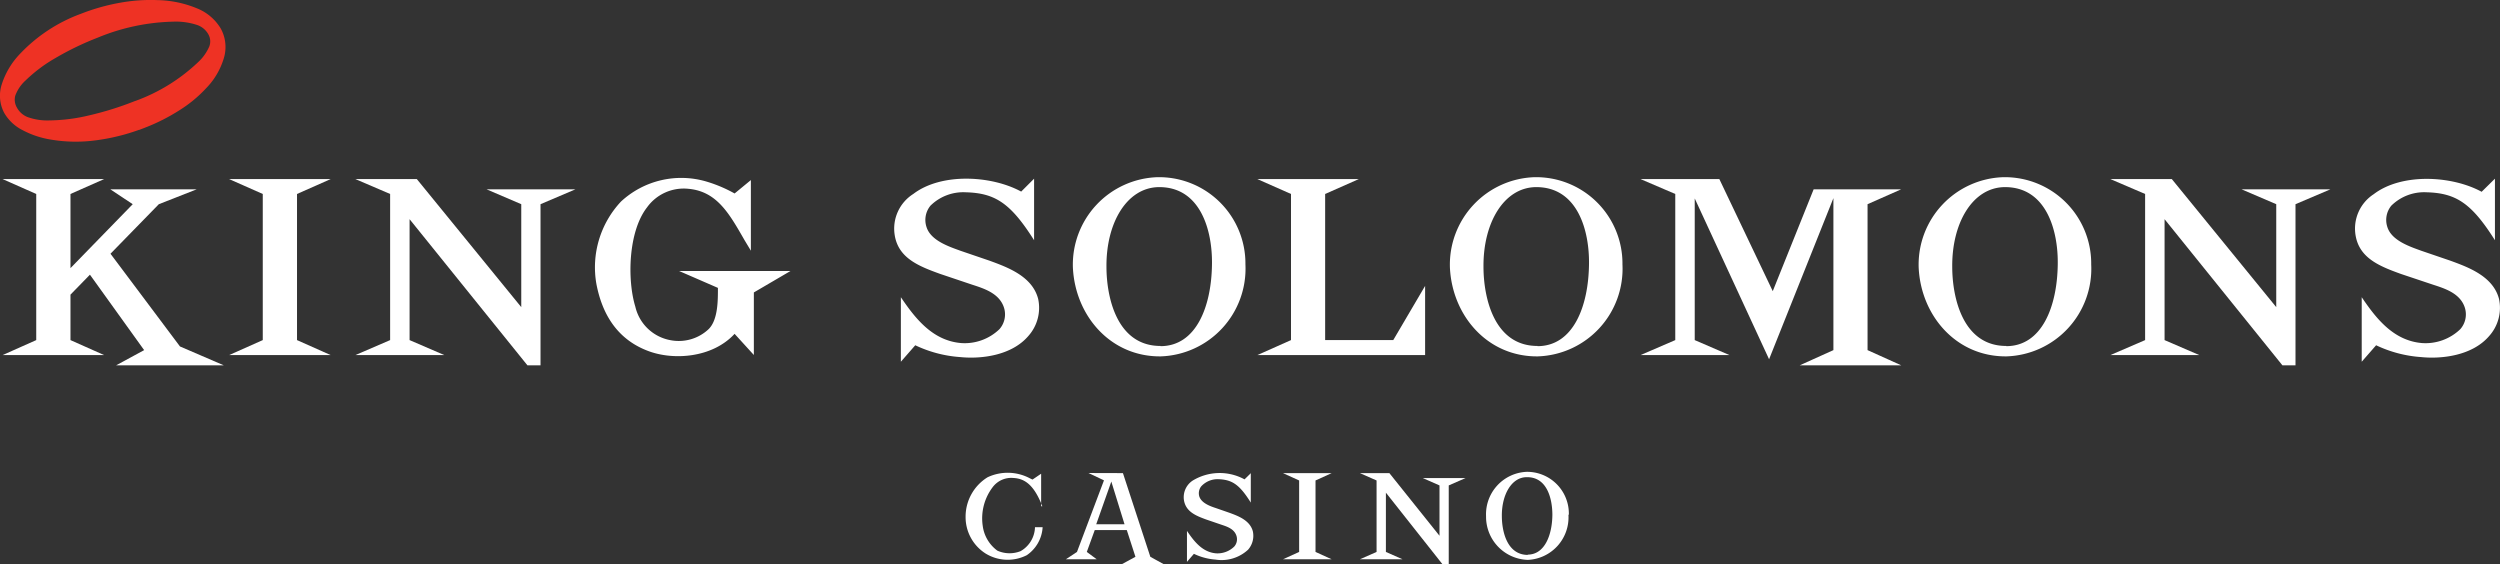
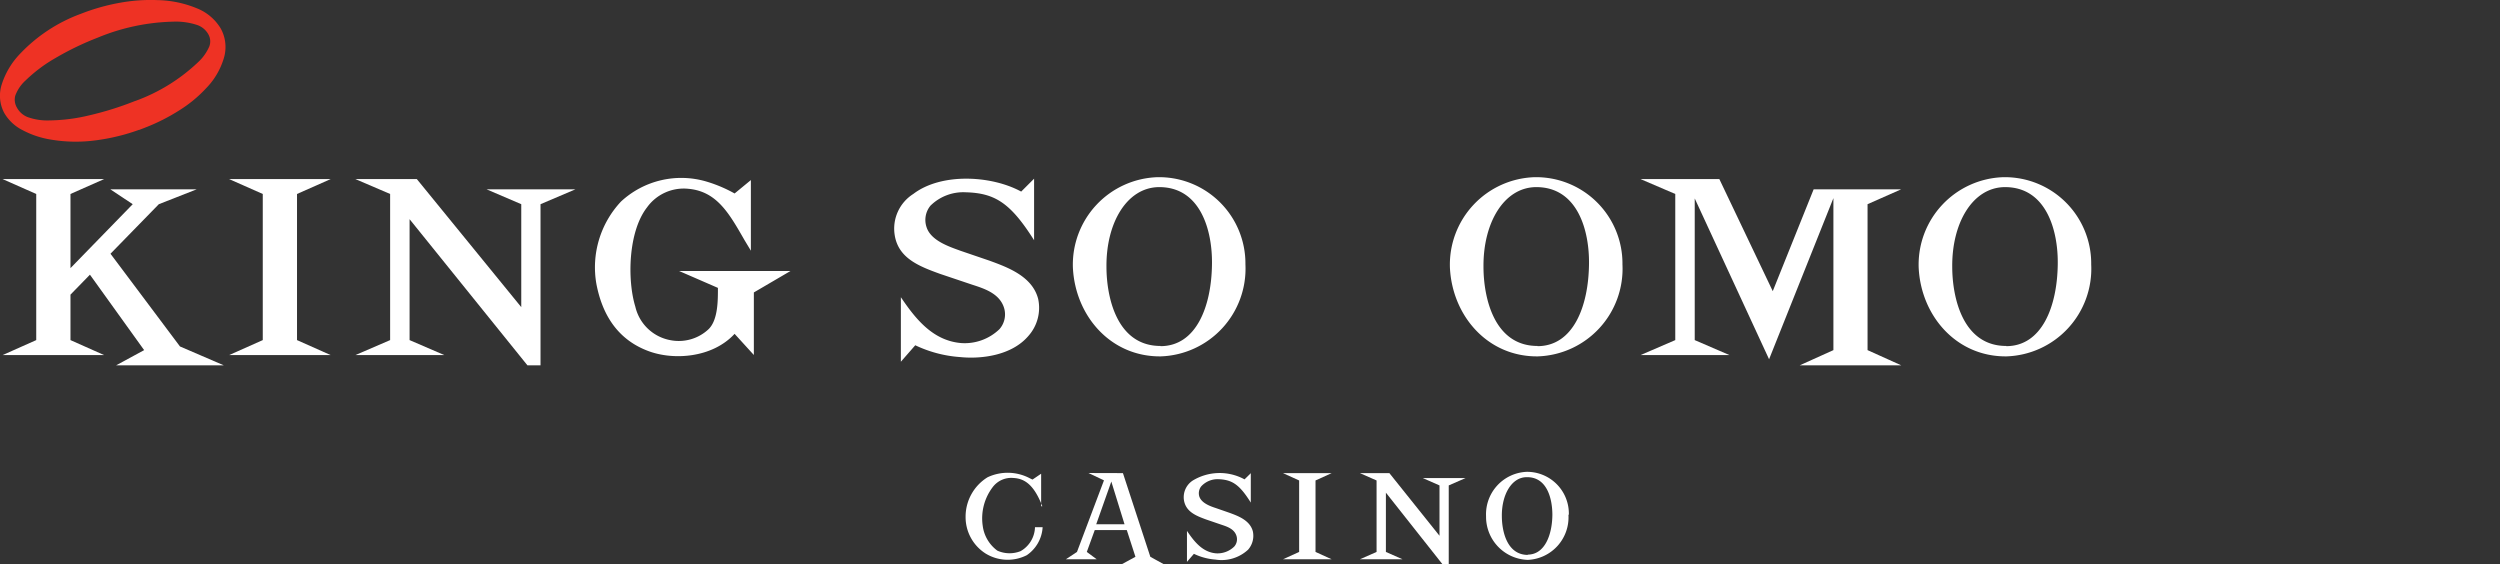
<svg xmlns="http://www.w3.org/2000/svg" viewBox="0 0 251.84 56.84">
  <rect x="0" y="0" width="251.84" height="56.84" fill="#333333" stroke="none" />
  <title>Asset 1</title>
  <g id="Layer_2" data-name="Layer 2">
    <g id="Layer_1-2" data-name="Layer 1">
      <path d="M105,51c-.84-2.18-1.79-2.79-2.91-2.85a2.34,2.34,0,0,0-2.08.91A5.19,5.19,0,0,0,99,53a3.68,3.68,0,0,0,1.47,2.47,3,3,0,0,0,2.34.05,2.86,2.86,0,0,0,1.45-2.41h.77a3.66,3.66,0,0,1-1.6,2.82,4.25,4.25,0,0,1-4.16-.18,4.34,4.34,0,0,1-2-3.67,4.67,4.67,0,0,1,2.21-4,4.76,4.76,0,0,1,4.26.1l.27.13.87-.59V51Z" style="fill:#fff" />
      <path d="M113.12,47.66l2.76,8.43,1.36.75H113l1.38-.75-.87-2.69h-3.23l-.8,2.2,1,.74h-3.11l1.12-.74,2.72-7.21-1.56-.74Zm.16,5.15-1.33-4.3-1.52,4.3Z" style="fill:#fff" />
      <path d="M126,47.63v3c-1.14-1.83-1.89-2.32-3.31-2.36A2.24,2.24,0,0,0,121,49a1.13,1.13,0,0,0-.19,1c.21.68,1.12,1,1.64,1.17l1.41.49c.87.32,2.07.76,2.35,1.88a2.12,2.12,0,0,1-.48,1.83,3.92,3.92,0,0,1-3.29,1,6,6,0,0,1-2.17-.58l-.7.81V53.48c.68,1,1.52,2.14,2.92,2.26a2.4,2.4,0,0,0,1.85-.69,1.12,1.12,0,0,0,.22-1.06c-.22-.71-.94-.94-1.54-1.14l-1.55-.53c-1-.37-2-.77-2.2-1.91a2,2,0,0,1,.88-2,5.23,5.23,0,0,1,5.22-.12l.65-.64Z" style="fill:#fff" />
      <polygon points="134.15 56.34 129.24 56.34 130.87 55.6 130.87 48.4 129.24 47.66 134.15 47.66 132.52 48.4 132.52 55.6 134.15 56.34 134.15 56.34" style="fill:#fff" />
      <polygon points="145.31 56.84 139.61 49.63 139.61 55.6 141.29 56.34 136.99 56.34 138.67 55.6 138.67 48.4 136.99 47.66 139.96 47.66 145.01 53.97 145.01 48.9 143.33 48.16 147.63 48.16 145.94 48.9 145.94 56.84 145.31 56.84 145.31 56.84" style="fill:#fff" />
      <path d="M158,51.87a4.29,4.29,0,0,1-4.09,4.53A4.34,4.34,0,0,1,149.7,52a4.28,4.28,0,0,1,4.08-4.47,4.21,4.21,0,0,1,4.26,4.3Zm-4.11,4c1.73,0,2.47-2,2.49-4,0-1.64-.54-3.84-2.59-3.8-1.52,0-2.52,1.77-2.5,3.91,0,1.55.52,3.91,2.61,3.92Z" style="fill:#fff" />
      <polygon points="7.1 34.26 10.49 35.77 0.26 35.77 3.65 34.26 3.65 19.54 0.26 18.04 10.49 18.04 7.1 19.54 7.1 27.01 13.37 20.57 11.11 19.07 19.82 19.07 16 20.57 11.13 25.56 18.13 34.9 22.54 36.8 11.7 36.8 14.52 35.27 9.06 27.67 7.1 29.68 7.1 34.26 7.1 34.26" style="fill:#fff" />
      <polygon points="33.31 35.77 23.08 35.77 26.47 34.26 26.47 19.54 23.08 18.04 33.31 18.04 29.92 19.54 29.92 34.26 33.31 35.77 33.31 35.77" style="fill:#fff" />
      <polygon points="53.13 36.8 41.26 22.08 41.26 34.26 44.76 35.77 35.8 35.77 39.3 34.26 39.3 19.54 35.8 18.04 41.99 18.04 52.51 30.94 52.51 20.57 49.01 19.07 57.97 19.07 54.45 20.57 54.45 36.8 53.13 36.8 53.13 36.8" style="fill:#fff" />
      <path d="M75.65,25.27,75,24.19c-1.53-2.66-2.77-4.91-5.65-5.17a4.55,4.55,0,0,0-4.17,1.87c-1.91,2.45-2,7.33-1.18,10a4.45,4.45,0,0,0,3.55,3.38,4.38,4.38,0,0,0,3.85-1.13c.94-.95.92-2.93.92-4.14L68.41,27.3H79.63l-3.69,2.16v6.3L74,33.63c-2.26,2.45-6.22,2.69-8.75,1.71-3.12-1.19-4.6-3.75-5.17-6.73a9.68,9.68,0,0,1,2.48-8.31,8.94,8.94,0,0,1,8.64-2A13.8,13.8,0,0,1,74,19.49l1.64-1.35v7.12Z" style="fill:#fff" />
      <path d="M104.17,18v6.2c-2.37-3.75-3.93-4.75-6.89-4.83a4.71,4.71,0,0,0-3.55,1.35,2.27,2.27,0,0,0-.4,2.14c.43,1.4,2.34,2,3.42,2.4l2.93,1c1.8.66,4.31,1.56,4.9,3.85a4.26,4.26,0,0,1-1,3.75c-1.72,2-4.84,2.32-6.86,2.11a12.51,12.51,0,0,1-4.52-1.19l-1.45,1.66V29.94c1.43,2.11,3.18,4.38,6.08,4.62a5.05,5.05,0,0,0,3.85-1.4,2.25,2.25,0,0,0,.46-2.16c-.46-1.45-2-1.93-3.2-2.32L94.7,27.59c-2.13-.77-4.2-1.58-4.57-3.9A4.13,4.13,0,0,1,92,19.54c2.83-2.16,7.88-1.87,10.87-.24L104.17,18Z" style="fill:#fff" />
      <path d="M125.46,26.64a8.84,8.84,0,0,1-8.53,9.26c-5.06.05-8.61-4.09-8.85-8.92a8.81,8.81,0,0,1,8.5-9.13,8.7,8.7,0,0,1,8.88,8.79Zm-8.56,8.23c3.61,0,5.14-4,5.19-8.26.05-3.35-1.13-7.83-5.41-7.76-3.18.08-5.25,3.61-5.22,8,0,3.17,1.08,8,5.44,8Z" style="fill:#fff" />
-       <polygon points="143.56 28.8 143.56 35.77 126.66 35.77 130.05 34.26 130.05 19.54 126.66 18.04 136.88 18.04 133.49 19.54 133.49 34.26 140.35 34.26 143.56 28.8 143.56 28.8" style="fill:#fff" />
      <path d="M163.44,26.64a8.83,8.83,0,0,1-8.53,9.26c-5.06.05-8.61-4.09-8.85-8.92a8.81,8.81,0,0,1,8.5-9.13,8.7,8.7,0,0,1,8.88,8.79Zm-8.56,8.23c3.6,0,5.14-4,5.19-8.26.05-3.35-1.13-7.83-5.41-7.76-3.18.08-5.25,3.61-5.22,8,0,3.17,1.08,8,5.44,8Z" style="fill:#fff" />
      <polygon points="188.13 20.57 188.13 35.27 191.52 36.8 181.3 36.8 184.69 35.27 184.69 19.96 178.21 36.19 170.72 19.99 170.72 34.26 174.22 35.77 165.26 35.77 168.76 34.26 168.76 19.54 165.26 18.04 173.2 18.04 178.58 29.33 182.7 19.07 191.52 19.07 188.13 20.57 188.13 20.57" style="fill:#fff" />
      <path d="M210.66,26.64a8.83,8.83,0,0,1-8.53,9.26c-5.06.05-8.61-4.09-8.85-8.92a8.81,8.81,0,0,1,8.5-9.13,8.7,8.7,0,0,1,8.88,8.79Zm-8.56,8.23c3.6,0,5.14-4,5.19-8.26.05-3.35-1.13-7.83-5.41-7.76-3.18.08-5.25,3.61-5.22,8,0,3.17,1.08,8,5.44,8Z" style="fill:#fff" />
-       <polygon points="229.92 36.8 218.05 22.08 218.05 34.26 221.55 35.77 212.59 35.77 216.09 34.26 216.09 19.54 212.59 18.04 218.78 18.04 229.3 30.94 229.3 20.57 225.8 19.07 234.76 19.07 231.24 20.57 231.24 36.8 229.92 36.8 229.92 36.8" style="fill:#fff" />
-       <path d="M251.33,18v6.2c-2.37-3.75-3.93-4.75-6.89-4.83a4.71,4.71,0,0,0-3.55,1.35,2.27,2.27,0,0,0-.4,2.14c.43,1.4,2.34,2,3.42,2.4l2.93,1c1.8.66,4.3,1.56,4.9,3.85a4.26,4.26,0,0,1-1,3.75c-1.72,2-4.84,2.32-6.86,2.11a12.52,12.52,0,0,1-4.52-1.19l-1.45,1.66V29.94c1.43,2.11,3.18,4.38,6.08,4.62a5.05,5.05,0,0,0,3.85-1.4,2.25,2.25,0,0,0,.46-2.16c-.46-1.45-2-1.93-3.2-2.32l-3.23-1.08c-2.13-.77-4.2-1.58-4.58-3.9a4.13,4.13,0,0,1,1.83-4.14c2.83-2.16,7.89-1.87,10.87-.24L251.33,18Z" style="fill:#fff" />
      <path d="M14.45,12.44A20.09,20.09,0,0,1,9.6,13.7a14.74,14.74,0,0,1-4.51-.09,8.72,8.72,0,0,1-2.67-.92A4,4,0,0,1,.82,11.18,3.26,3.26,0,0,1,.6,8.62,7.48,7.48,0,0,1,2.37,5.69,15.58,15.58,0,0,1,8.31,1.8,20.17,20.17,0,0,1,12.11.72,16.86,16.86,0,0,1,15.83.45a10.5,10.5,0,0,1,3.8.78A4.48,4.48,0,0,1,21.86,3.1a3.42,3.42,0,0,1,.28,2.59,6.85,6.85,0,0,1-1.68,2.88,12.73,12.73,0,0,1-2.58,2.14,19.13,19.13,0,0,1-3.43,1.74Zm-.74-1.83a18.57,18.57,0,0,0,6.52-4A5.12,5.12,0,0,0,21.51,4.8a1.89,1.89,0,0,0-.15-1.58A2.49,2.49,0,0,0,20,2.1a7.3,7.3,0,0,0-2.52-.36A21.57,21.57,0,0,0,9.64,3.4,29.44,29.44,0,0,0,5.36,5.47a15.39,15.39,0,0,0-3.07,2.3A4.31,4.31,0,0,0,1.12,9.5a2,2,0,0,0,.21,1.57A2.53,2.53,0,0,0,2.61,12.2,6.31,6.31,0,0,0,5,12.57,18.26,18.26,0,0,0,9,12.07a32.35,32.35,0,0,0,4.7-1.46Z" style="fill:#ee3224" />
      <path d="M14.45,12.44A20.09,20.09,0,0,1,9.6,13.7a14.74,14.74,0,0,1-4.51-.09,8.72,8.72,0,0,1-2.67-.92A4,4,0,0,1,.82,11.18,3.26,3.26,0,0,1,.6,8.62,7.48,7.48,0,0,1,2.37,5.69,15.58,15.58,0,0,1,8.31,1.8,20.17,20.17,0,0,1,12.11.72,16.86,16.86,0,0,1,15.83.45a10.5,10.5,0,0,1,3.8.78A4.48,4.48,0,0,1,21.86,3.1a3.42,3.42,0,0,1,.28,2.59,6.85,6.85,0,0,1-1.68,2.88,12.73,12.73,0,0,1-2.58,2.14,19.13,19.13,0,0,1-3.43,1.74Zm-.74-1.83a18.57,18.57,0,0,0,6.52-4A5.12,5.12,0,0,0,21.51,4.8a1.89,1.89,0,0,0-.15-1.58A2.49,2.49,0,0,0,20,2.1a7.3,7.3,0,0,0-2.52-.36A21.57,21.57,0,0,0,9.64,3.4,29.44,29.44,0,0,0,5.36,5.47a15.39,15.39,0,0,0-3.07,2.3A4.31,4.31,0,0,0,1.12,9.5a2,2,0,0,0,.21,1.57A2.53,2.53,0,0,0,2.61,12.2,6.31,6.31,0,0,0,5,12.57,18.26,18.26,0,0,0,9,12.07a32.35,32.35,0,0,0,4.7-1.46Z" style="fill:none;stroke:#ee3224;stroke-miterlimit:3.864;stroke-width:0.88px" />
    </g>
  </g>
</svg>